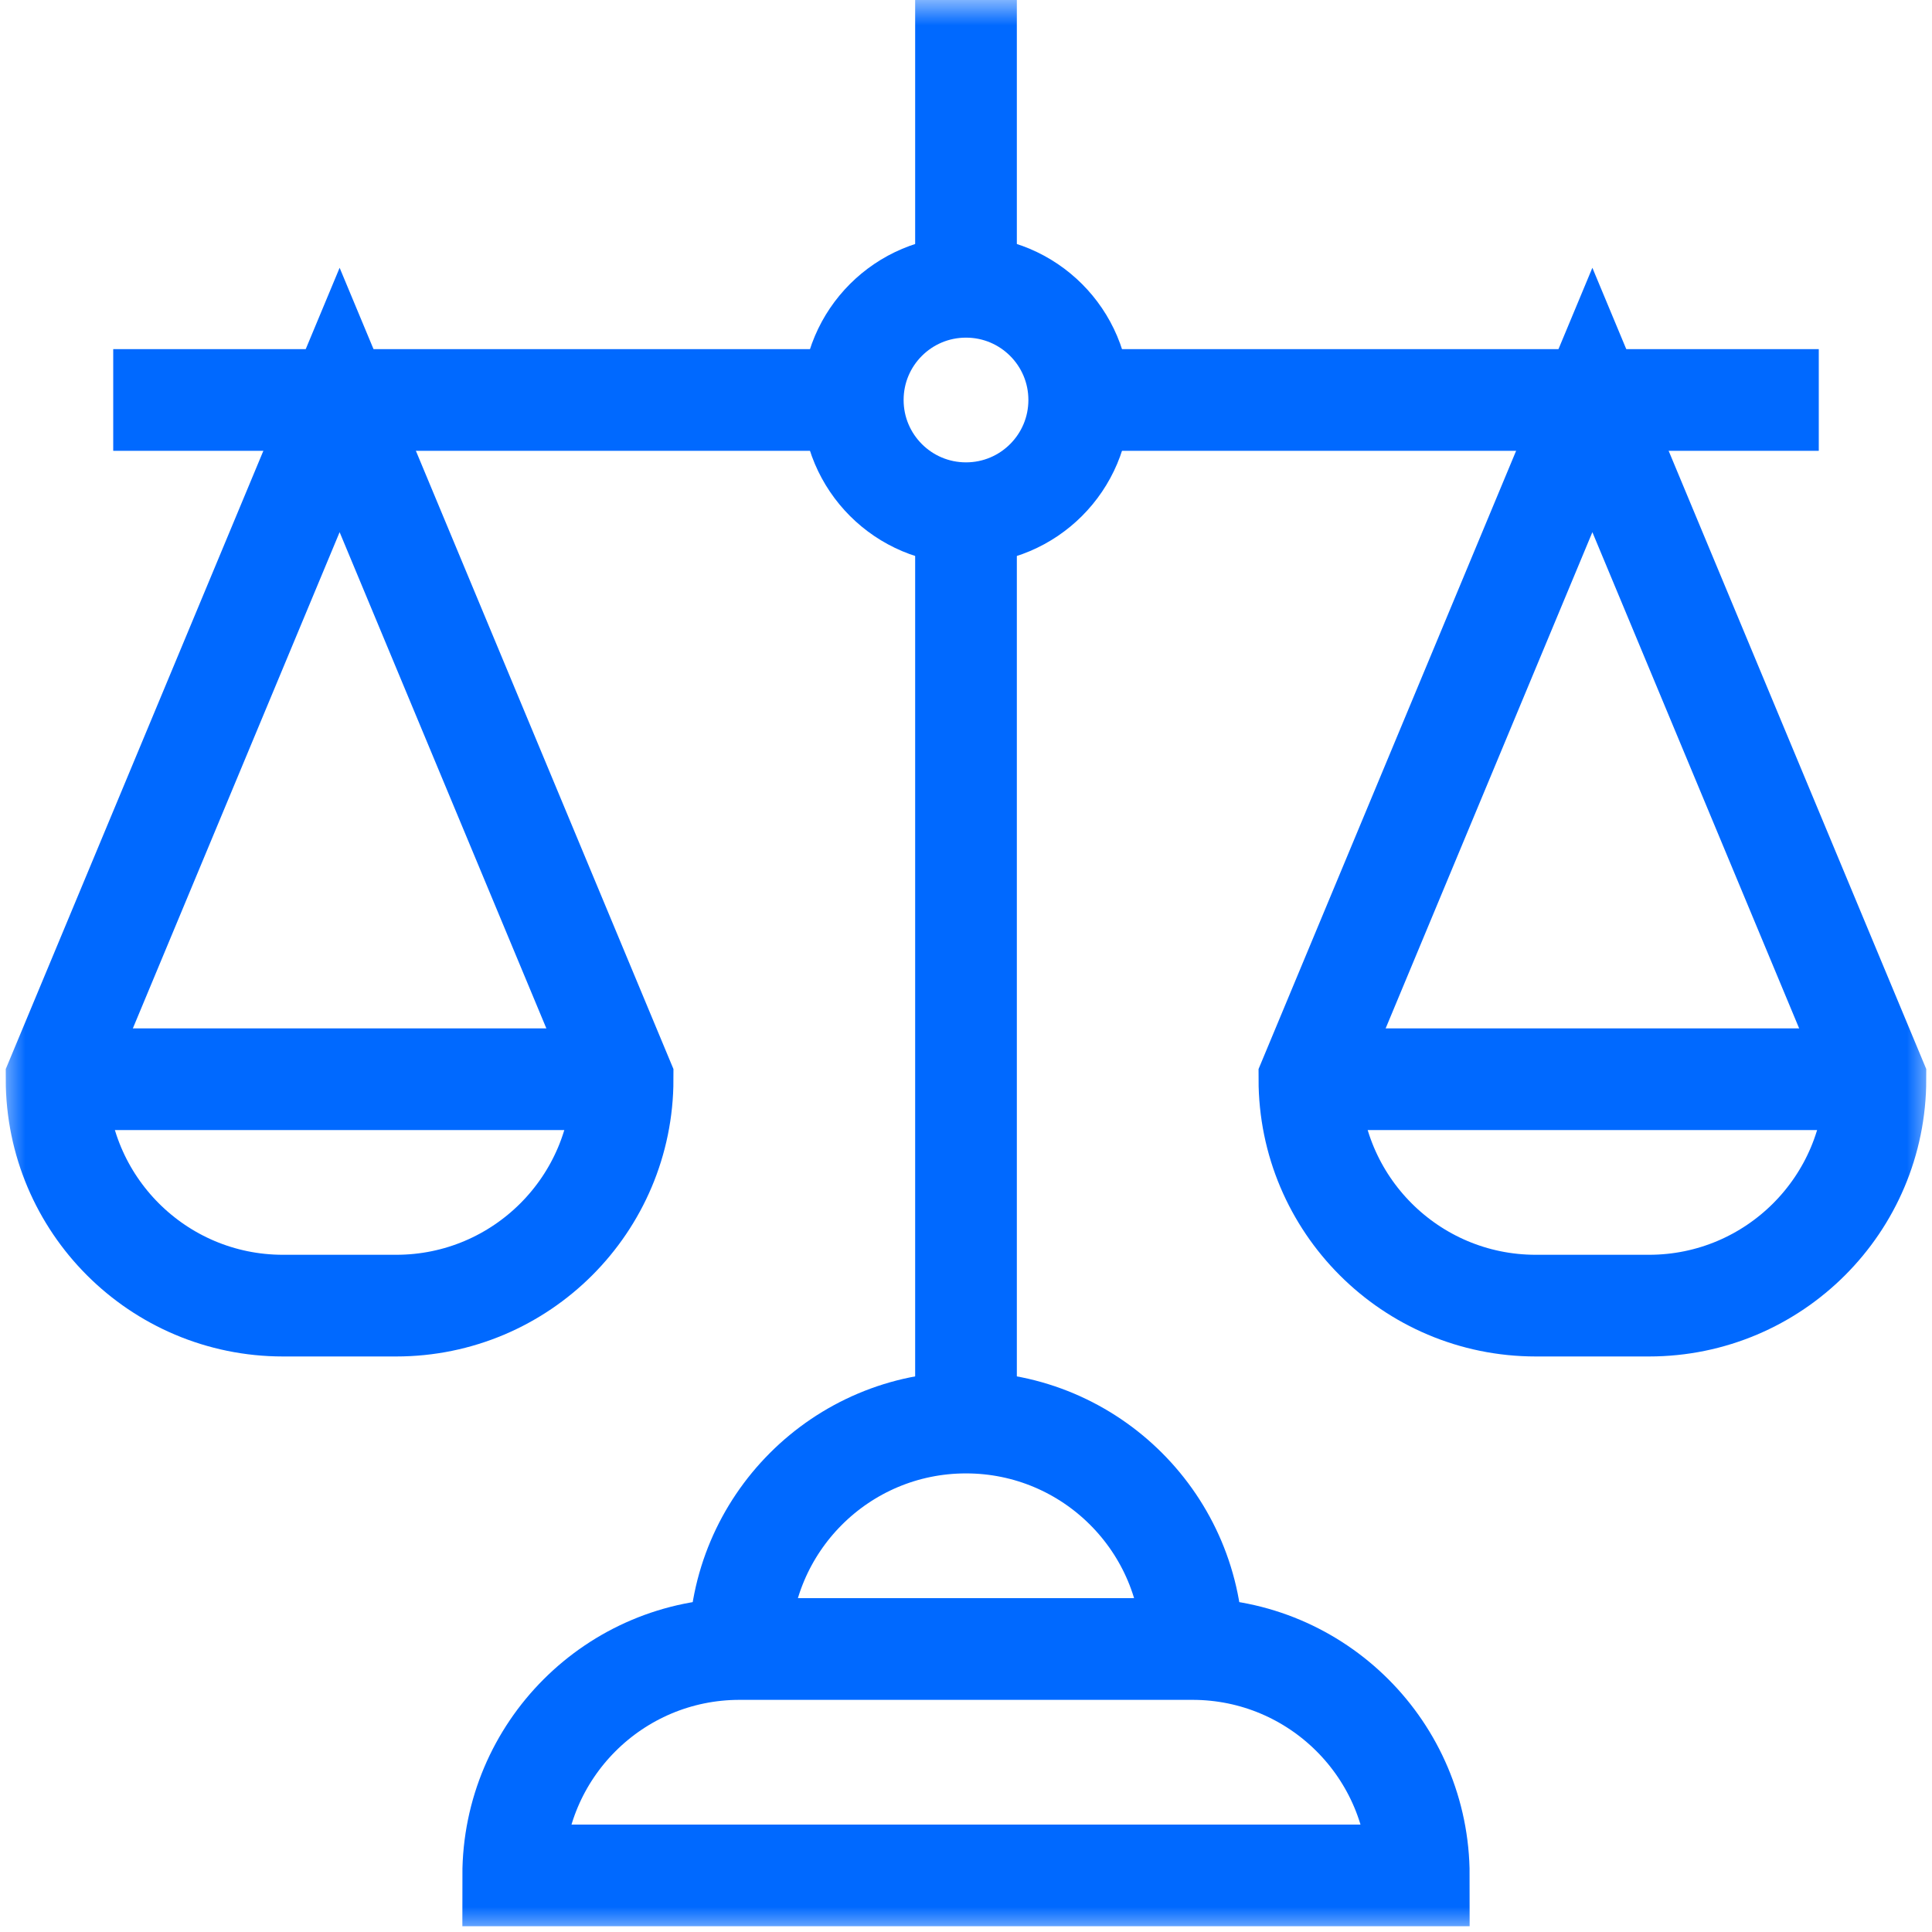
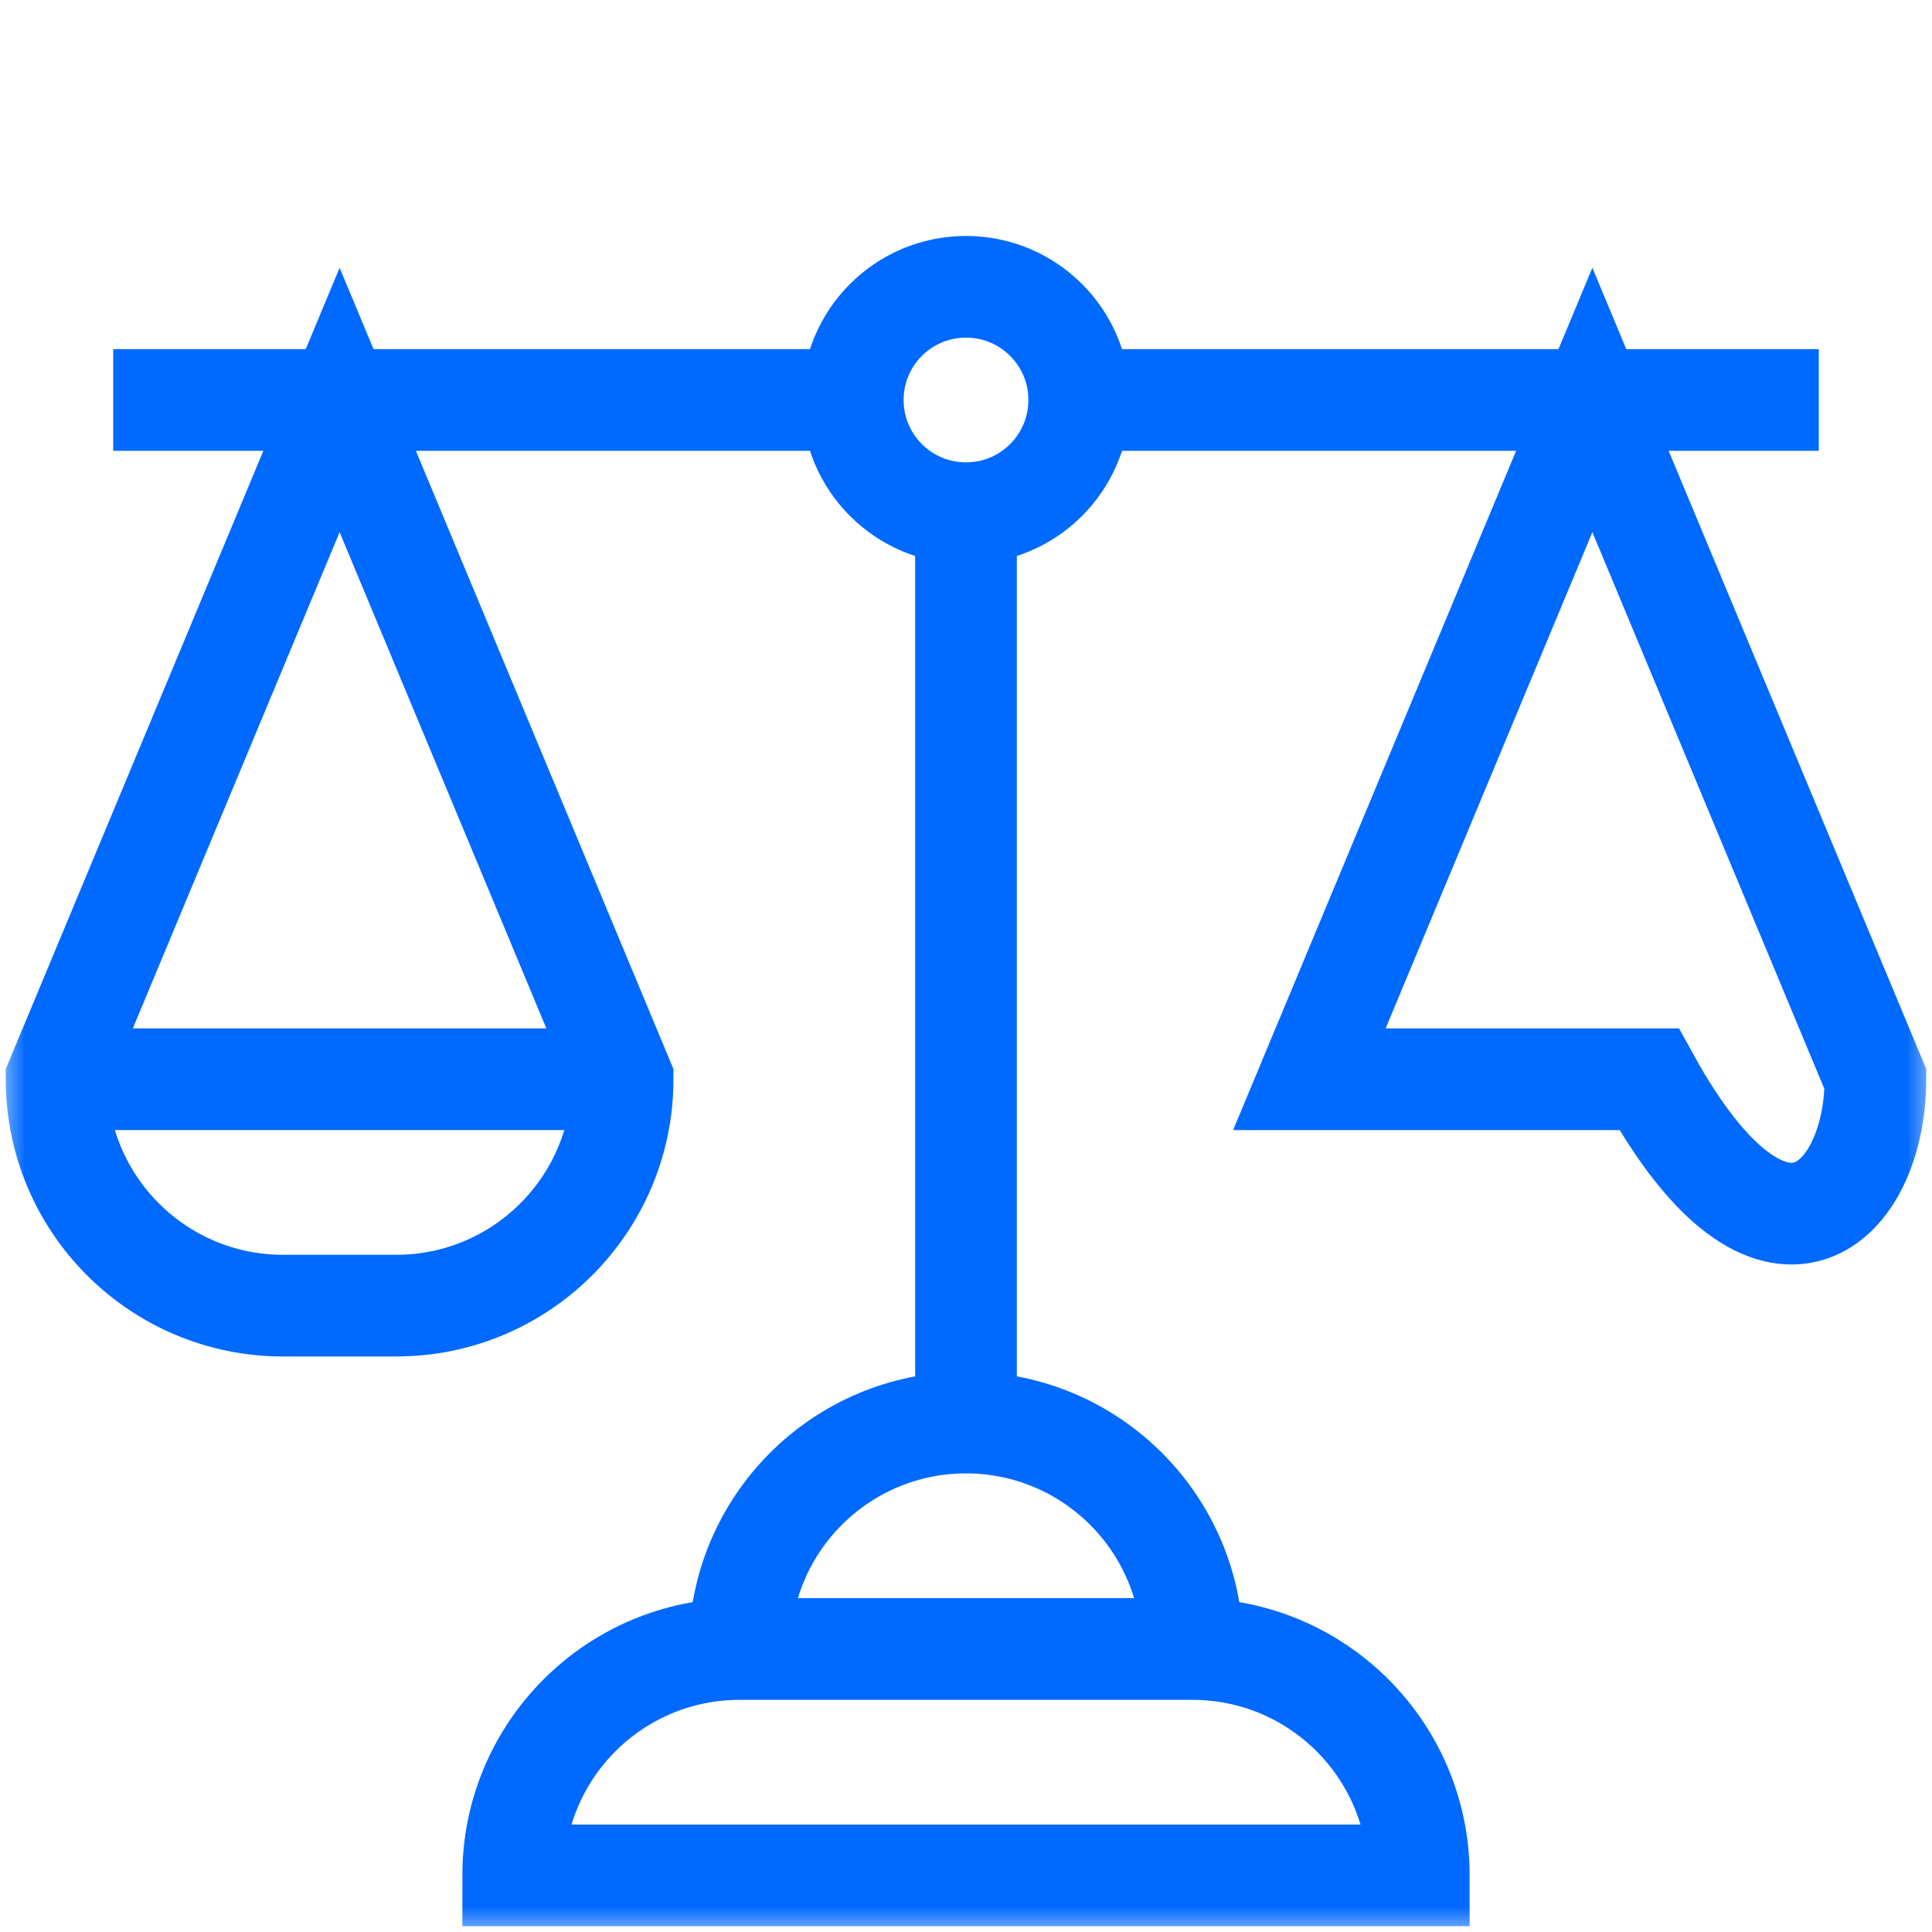
<svg xmlns="http://www.w3.org/2000/svg" width="38" height="38" viewBox="0 0 38 38" fill="none">
  <g clip-path="url(#clip0_1724_4809)">
    <mask id="mask0_1724_4809" style="mask-type:luminance" maskUnits="userSpaceOnUse" x="0" y="0" width="38" height="38">
      <path d="M37 37V1H1V37H37Z" fill="white" stroke="white" stroke-width="2" />
    </mask>
    <g mask="url(#mask0_1724_4809)">
      <path d="M21.227 7.867C21.227 9.097 20.23 10.094 19 10.094C17.77 10.094 16.773 9.097 16.773 7.867C16.773 6.637 17.77 5.641 19 5.641C20.23 5.641 21.227 6.637 21.227 7.867Z" stroke="#0069FF" stroke-width="2" stroke-miterlimit="10" />
      <path d="M2.227 7.867H16.773" stroke="#0069FF" stroke-width="2" stroke-miterlimit="10" />
      <path d="M21.227 7.867H35.773" stroke="#0069FF" stroke-width="2" stroke-miterlimit="10" />
      <path d="M23.453 32.434C23.453 29.974 21.459 27.98 19 27.98C16.541 27.98 14.547 29.974 14.547 32.434" stroke="#0069FF" stroke-width="2" stroke-miterlimit="10" />
      <path d="M10.094 36.887H27.906C27.906 34.427 25.913 32.434 23.453 32.434H14.547C12.088 32.434 10.094 34.427 10.094 36.887Z" stroke="#0069FF" stroke-width="2" stroke-miterlimit="10" />
-       <path d="M19 5.66244e-07V5.641" stroke="#0069FF" stroke-width="2" stroke-miterlimit="10" />
      <path d="M19 10.094V27.98" stroke="#0069FF" stroke-width="2" stroke-miterlimit="10" />
      <path d="M6.68 7.867L1.113 21.227C1.113 23.686 3.107 25.68 5.566 25.68H7.793C10.252 25.68 12.246 23.686 12.246 21.227L6.68 7.867Z" stroke="#0069FF" stroke-width="2" stroke-miterlimit="10" />
      <path d="M1.113 21.227H12.246" stroke="#0069FF" stroke-width="2" stroke-miterlimit="10" />
-       <path d="M31.32 7.867L25.754 21.227C25.754 23.686 27.748 25.68 30.207 25.68H32.434C34.893 25.68 36.887 23.686 36.887 21.227L31.32 7.867Z" stroke="#0069FF" stroke-width="2" stroke-miterlimit="10" />
-       <path d="M25.754 21.227H36.887" stroke="#0069FF" stroke-width="2" stroke-miterlimit="10" />
+       <path d="M31.32 7.867L25.754 21.227H32.434C34.893 25.68 36.887 23.686 36.887 21.227L31.32 7.867Z" stroke="#0069FF" stroke-width="2" stroke-miterlimit="10" />
    </g>
  </g>
  <defs>
    <clipPath id="clip0_1724_4809">
      <rect width="38" height="38" fill="white" />
    </clipPath>
  </defs>
</svg>